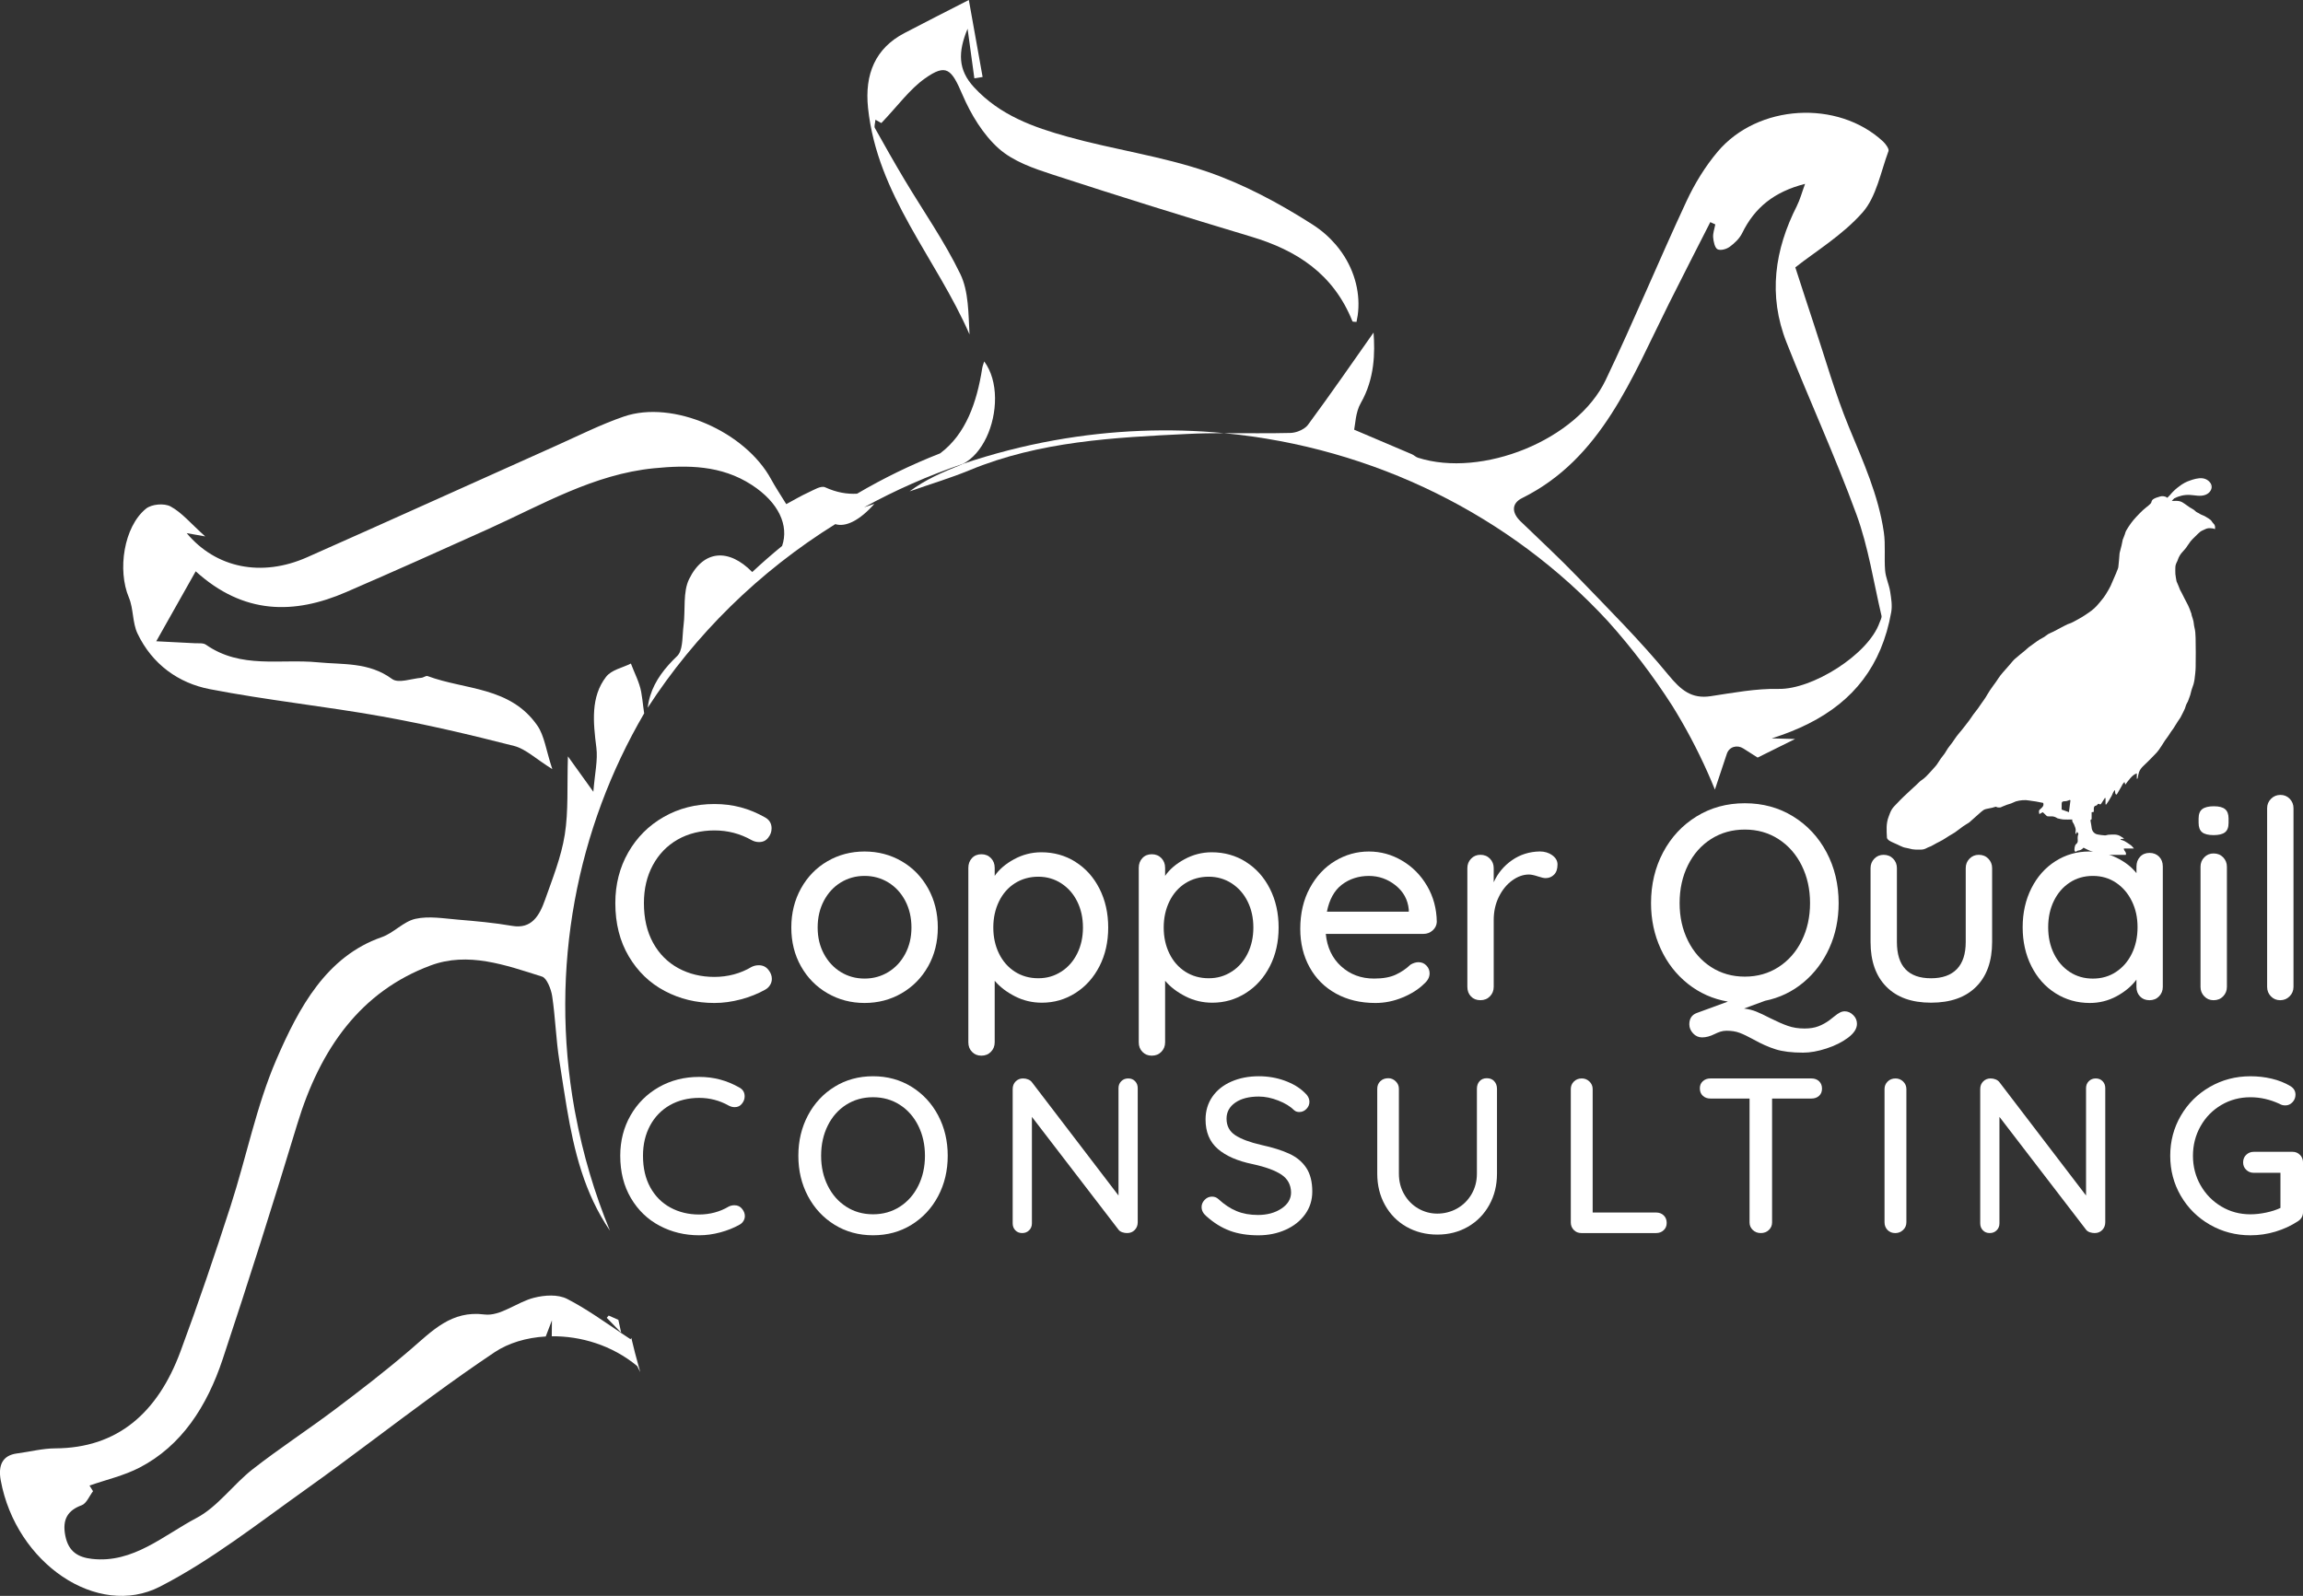
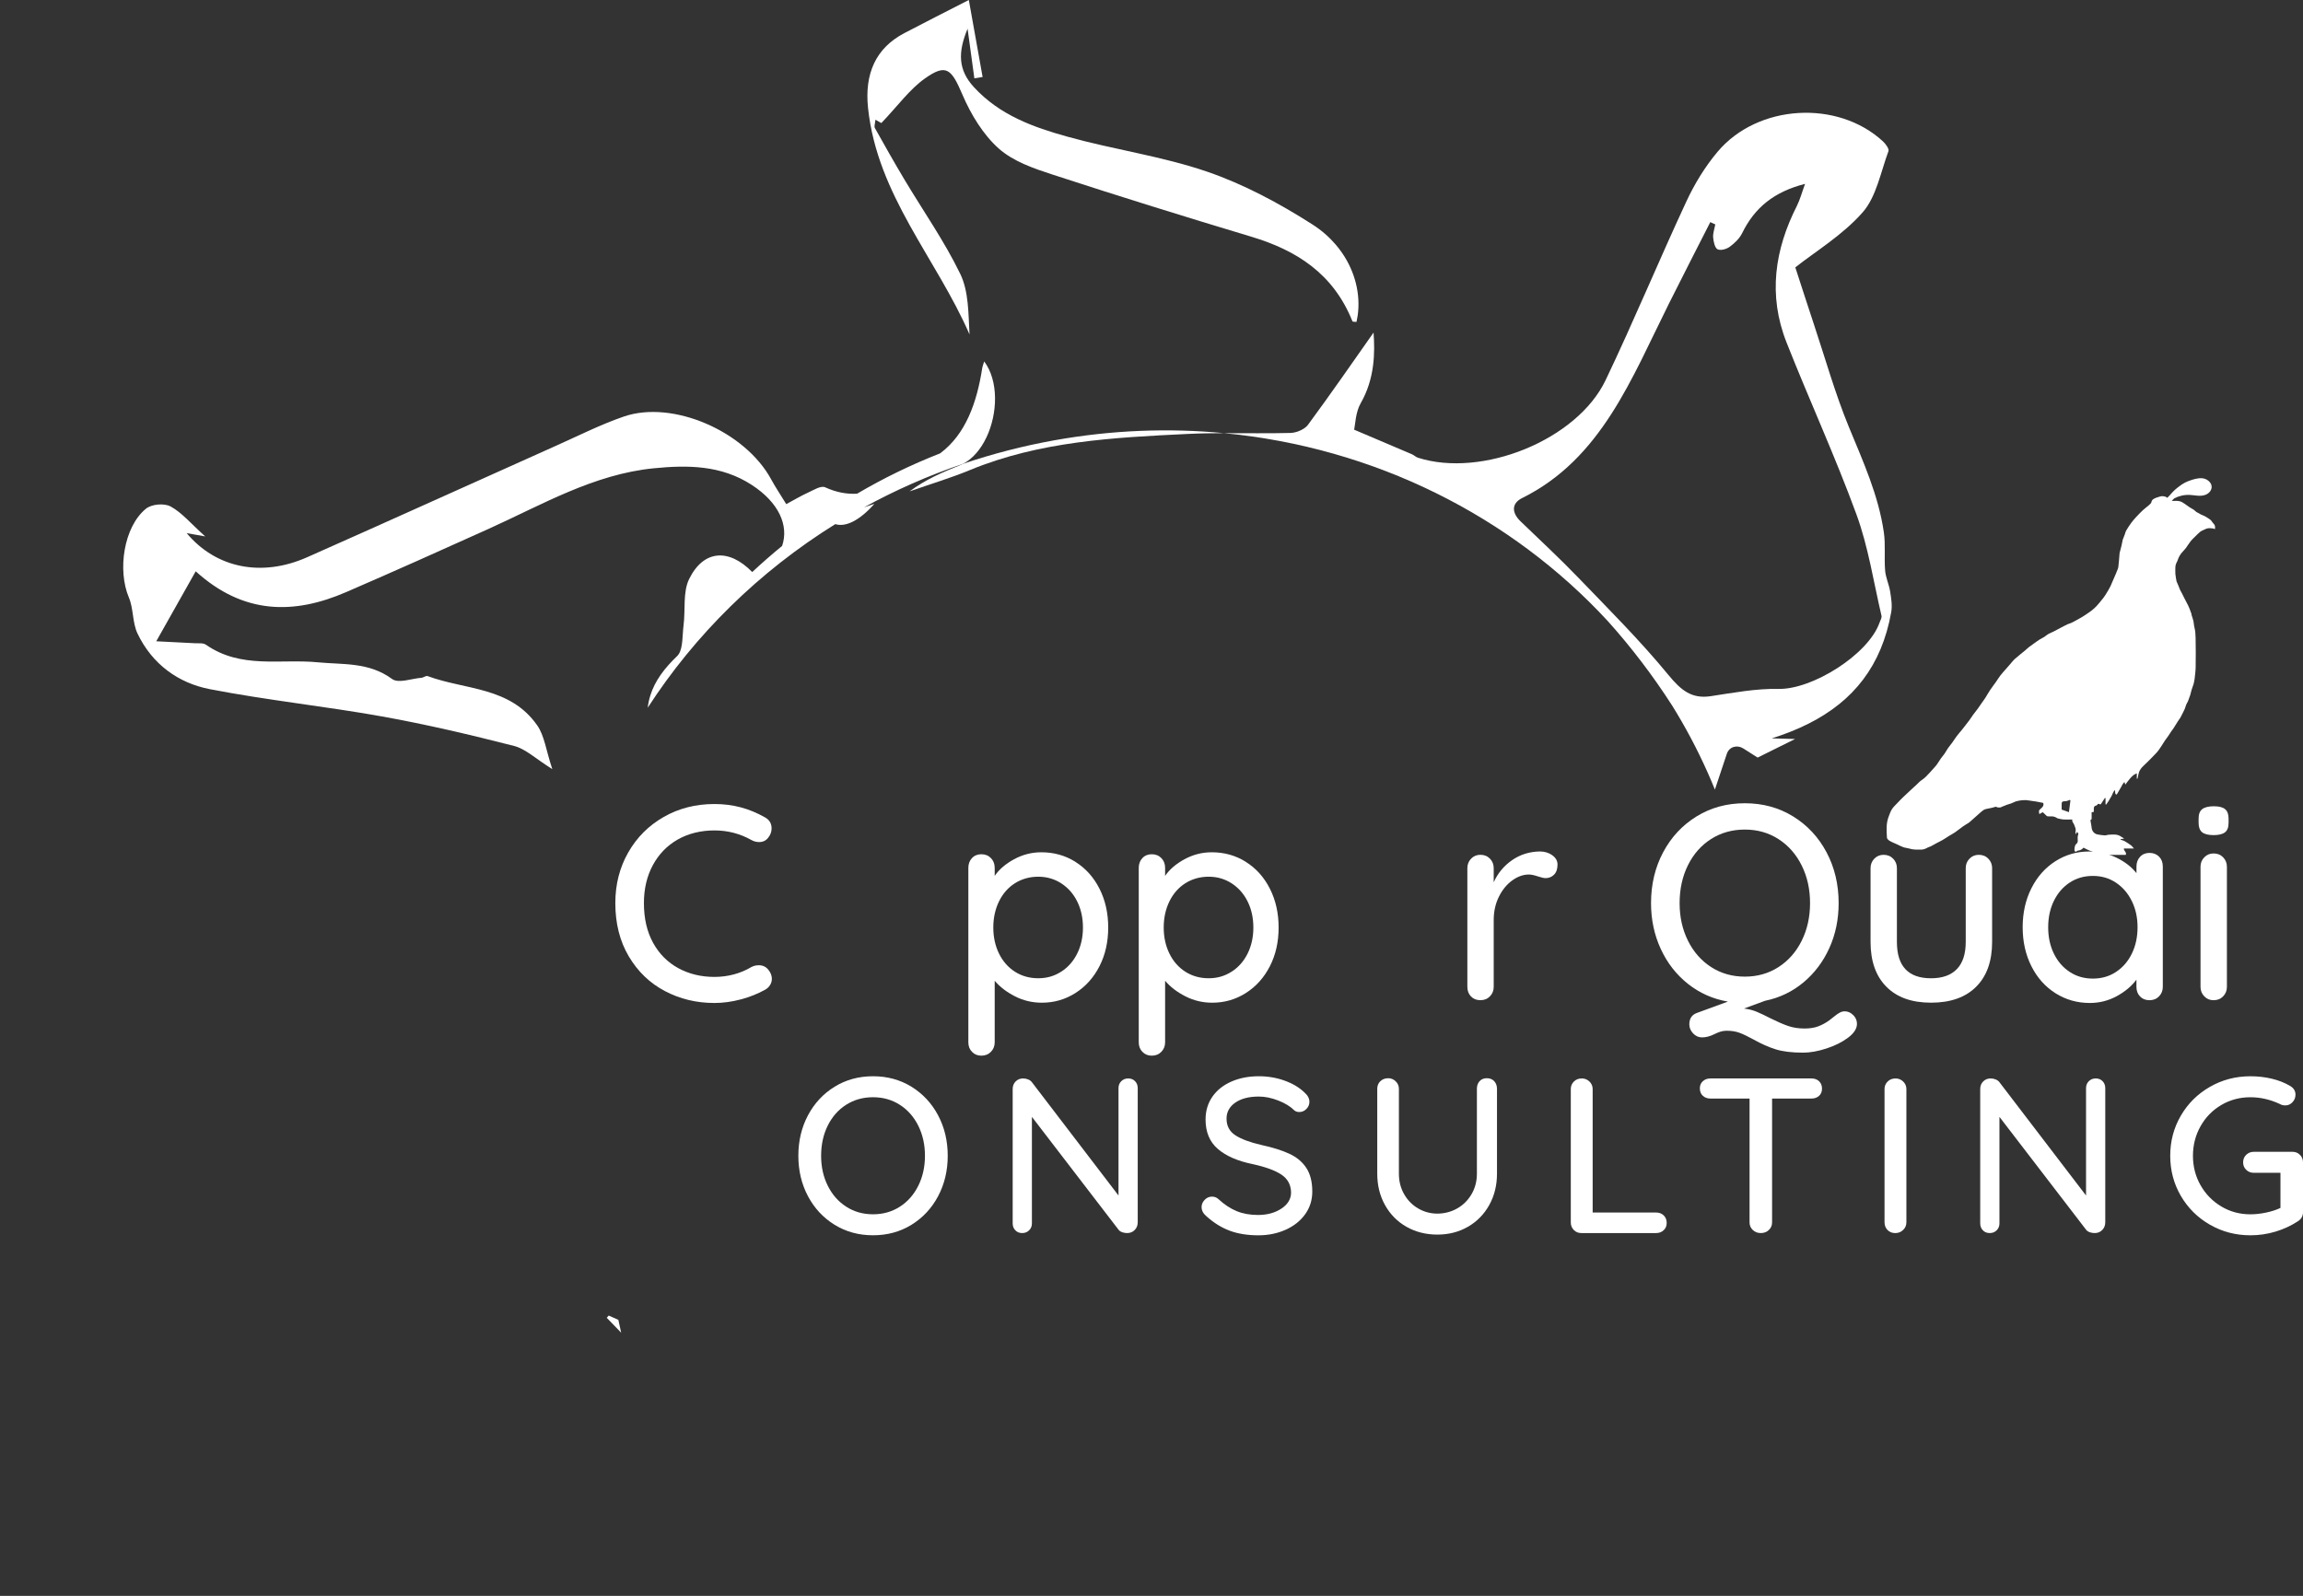
<svg xmlns="http://www.w3.org/2000/svg" id="Layer_2" data-name="Layer 2" viewBox="0 0 1257.52 871.63">
  <rect x="0" y="0" width="1257.52" height="871.63" fill="#333333" stroke="none" />
  <defs>
    <style>      .cls-1 {        fill: #fff;      }    </style>
  </defs>
  <g id="Layer_1-2" data-name="Layer 1">
    <g id="Layer_1-3" data-name="Layer 1">
      <g>
        <g>
          <path class="cls-1" d="M524.35,149.64c-8.7-17.98-20.28-34.45-30.53-51.63-5.53-9.26-10.84-18.67-16.11-28.1-.49-.88.13-2.42.3-4.51,1.43.8,2.69,1.5,3.27,1.82-.01,0-.02,0-.03-.02,9.03-9.45,15.42-18.42,23.79-24.35,11.7-8.29,14.46-5.22,20.52,8.93,4.62,10.79,11.31,21.78,19.77,29.32,7.98,7.11,19.17,10.91,29.47,14.27,36.05,11.78,72.25,23.03,108.53,33.93,24.58,7.39,44.7,20.12,55.14,46.17.02.05.06.08.11.12.36.22,1.45.14,2.12.22.26-1.17.48-2.34.65-3.53,1.6-11.43-1.32-23.73-8.58-34.24-.03-.04-.06-.08-.09-.12-1.01-1.46-2.11-2.89-3.29-4.27-3.53-4.13-7.79-7.89-12.79-11.08-18.12-11.58-37.51-21.98-57.53-28.83-24.78-8.48-50.96-12.04-76.21-19.09-18.53-5.17-36.86-11.63-51.04-27.02-8.79-9.53-8.78-19.16-3.49-31.94,1.43,10.47,2.56,18.78,3.7,27.09,1.5-.24,3.01-.49,4.51-.73-2.47-13.78-4.94-27.56-7.53-42.06-12.46,6.4-23.92,12.16-35.27,18.13-15.61,8.21-21.73,22.18-19.76,40.88,5.04,47.7,37.34,82.1,55.41,123.66-.64-11.35-.41-23.46-5.04-33.03Z" />
          <path class="cls-1" d="M481.39,67.28c.28.16.27.15,0,0h0Z" />
          <path class="cls-1" d="M1028.14,77.2c-24.68-22.8-68.3-20.37-90.25,5.66-6.76,8.02-12.52,17.4-17.02,27.07-15.08,32.38-28.77,65.52-44.16,97.72-15.65,32.74-67.6,53.55-102.51,42.33-1.15-.37-2.11-1.39-3.25-1.88-9.3-3.99-18.61-7.93-31.53-13.41.61-2.68.72-9.5,3.6-14.52,7.69-13.43,7.78-27.64,6.99-38.52-11.02,15.63-23.13,33.21-35.78,50.34-1.17,1.59-3.25,2.86-5.44,3.64-1.43.51-2.91.81-4.23.84-12.04.32-24.1.08-36.15.12,81.94,7.77,156.56,45.19,209.61,102.75,12.81,14.29,24.57,29.71,35.11,46.15,1.77,2.85,3.49,5.73,5.17,8.65,6.83,11.87,12.89,24.26,18.1,37.12.32-.96.64-1.92.96-2.88-.7-2.23-1.39-4.45-2.09-6.68.7,2.22,1.39,4.45,2.09,6.67.85-2.56,1.71-5.12,2.56-7.67,1-2.99,1.99-5.98,2.99-8.98,1.33-3.99,5.74-5.03,9.01-2.91,2.59,1.68,5.2,3.33,7.81,4.97,6.71-3.33,13.38-6.64,20.45-10.15-4.08-.11-7.19-.19-12.75-.34,14.45-4.54,26.85-10.64,36.93-18.78,9.77-7.89,17.33-17.72,22.46-29.92,0,0,0,0,0,0,2.58-6.14,4.55-12.87,5.86-20.28.63-3.58-.01-7.55-.6-11.26-.62-3.86-2.43-7.59-2.74-11.44-.57-6.94.3-14.04-.7-20.89-2.95-20.33-11.37-38.74-19.1-57.53-7.55-18.36-12.96-37.67-19.26-56.58-3.19-9.57-6.26-19.17-9.98-30.57,11.01-8.71,25.75-17.55,36.76-30.04,7.48-8.48,9.87-22.03,14.12-33.49.44-1.18-1.58-3.97-3.04-5.31ZM981.17,112.45c-12.11,23.84-15.87,48.73-5.65,74.61,12.42,31.46,26.58,62.22,38.19,93.97,6.46,17.68,9.31,36.77,13.65,55.26.26,1.09-.6,2.49-1.03,3.71-6.11,17.54-36.83,36.66-55.12,36.27-12.39-.26-24.84,2.13-37.16,3.98-10.37,1.56-16.2-3.28-23.03-11.6-15.39-18.74-32.58-35.87-49.37-53.31-10.14-10.54-20.88-20.45-31.38-30.6-4.95-4.79-4.92-9.83.86-12.7,43.32-21.48,59.8-65.46,80.17-106.22,7.44-14.88,15.05-29.67,22.58-44.5.91.42,1.82.83,2.73,1.25-.43,2.37-1.35,4.76-1.17,7.09.18,2.31.93,5.76,2.4,6.49,1.71.85,4.89-.07,6.66-1.37,2.66-1.95,5.34-4.51,6.8-7.48,6.83-13.96,17.48-22.57,34.33-26.88-1.79,4.88-2.77,8.67-4.48,12.04Z" />
-           <path class="cls-1" d="M330.92,369.69c-8.47,11.01-7.03,24.79-5.28,38.69.86,6.83-.85,13.94-1.65,24.08-6.01-8.37-9.32-12.98-13.89-19.34-.51,16.23.35,29.89-1.72,42.82-1.96,12.25-6.67,23.9-10.77,35.52-3.07,8.72-7.36,16.07-17.93,14.25-9.85-1.7-19.8-2.6-29.72-3.42-7.73-.64-15.79-2.07-23.13-.43-6.52,1.45-11.89,7.73-18.36,9.99-30.2,10.5-45.24,38.35-57.61,66.99-10.85,25.14-16.37,53.34-24.95,79.87-8.64,26.73-17.66,53.31-27.39,79.52-12.44,33.51-34.4,52.7-68.36,52.85-6.98.03-13.87,1.86-20.82,2.76-7.93,1.02-10.46,6.36-8.94,14.7,8.3,45.32,52.77,75.61,86.94,58.06,28.03-14.39,53.6-34.57,79.7-53.15,12.02-8.56,23.89-17.38,35.74-26.24,22.22-16.6,44.36-33.3,67.28-48.63,7.49-5.01,17.32-8,27.94-8.61,1.13-2.94,2.25-5.89,3.37-8.82.02,2.9-.02,5.81-.08,8.71,15.78-.17,32.92,4.86,46.64,16.26.56,1.11,1.11,2.23,1.68,3.33-.24-.84-.47-1.68-.71-2.52-1.52-5.39-2.91-10.79-4.18-16.19-.13.25-.27.5-.4.75-1.61-1.05-3.21-2.12-4.81-3.19-9.8-6.59-19.47-13.51-29.76-18.81-5.17-2.66-12.35-2.11-18.07-.69-9.32,2.31-18.43,10.28-27.2,9.15-18-2.31-28.41,8.91-40.39,19.22-.41.35-.83.69-1.24,1.04-12.98,11.11-26.49,21.49-40.07,31.71-14.8,11.13-30.27,21.19-44.87,32.61-10.59,8.28-19.12,20.53-30.56,26.55-18.1,9.53-34.64,24.87-57.05,22.38-7.36-.82-12.89-3.69-14.65-12.71-1.77-9.04,1.49-13.86,9-16.62,2.57-.95,4.13-5.01,6.15-7.65-.64-1.03-1.28-2.05-1.92-3.08,9.15-3.21,18.77-5.37,27.37-9.83,22.86-11.86,36.77-33.41,45.33-59.15,14.14-42.52,27.68-85.33,40.71-128.34,12.6-41.6,34.82-72.55,72.77-86.72,20.53-7.67,40.91-.27,60.99,6.08,2.48.79,4.88,6.79,5.46,10.65,1.76,11.73,2.06,23.67,3.93,35.37.13.78.25,1.57.37,2.35,1.22,7.73,2.36,15.47,3.66,23.16,3.99,23.56,9.51,46.62,23.58,67.21-8.34-20.19-14.72-41.55-18.89-63.91-.14-.76-.3-1.51-.44-2.27-13.92-77.74,1.43-153.79,38.02-216.36-.18-1.17-.33-2.34-.48-3.51-.34-2.76-.64-5.49-1.14-8.18-.98-5.34-3.69-10.36-5.63-15.52-4.61,2.34-10.56,3.37-13.57,7.28Z" />
          <path class="cls-1" d="M538.61,238.95c6.2-13.05,6.77-30.83-1.2-41.55-.41,1.38-.91,2.56-1.1,3.79-2.86,18.44-8.94,36.05-23.01,46.45-15.78,6.17-30.91,13.55-45.3,22.01-5.45.31-11.22-.65-17.44-3.5-2.28-1.05-6.21,1.47-9.16,2.81-4.02,1.83-7.84,4.12-12.07,6.39-3.26-5.33-5.94-9.29-8.21-13.48-14.18-26.23-53.66-43.56-80.44-34.38-12.48,4.28-24.39,10.29-36.49,15.71-45.51,20.37-90.93,40.96-136.51,61.17-24.84,11.02-49.79,5.94-65.74-13.18,2.56.45,4.54.8,10.12,1.79-8-7.18-12.83-13.09-18.91-16.36-3.53-1.9-10.38-1.29-13.47,1.24-12.1,9.86-15.64,33.53-9.3,48.51,2.57,6.08,1.88,13.72,4.69,19.61,8.12,17.03,22.55,27.14,39.46,30.42,31.2,6.05,62.83,9.32,94.11,14.92,24.18,4.33,48.19,10,72.06,16.1,6.34,1.62,11.87,7.05,20.88,12.67-3.43-10.37-4.31-18.24-8.18-23.82-14.82-21.32-39.35-19.37-59.9-27-.93-.34-2.25.84-3.43.93-5.43.43-12.49,3.22-16.01.63-12.69-9.33-26.86-7.75-40.5-9.09-20.53-2.01-41.92,3.77-61.11-9.61-1.53-1.07-4.02-.69-6.07-.81-7.32-.41-14.64-.75-21.06-1.07,7.99-14.18,14.58-25.87,21.54-38.21,26.18,23.73,53.71,23.68,82.17,11.35,26.05-11.29,51.99-22.88,77.87-34.58,29.26-13.24,57.33-29.78,90.06-33.04,18.51-1.84,36.83-1.75,53.49,9.06,14.85,9.64,20.41,22.23,16.61,33.35-5.59,4.57-11.03,9.33-16.31,14.26-12.76-13.03-26.58-12.21-34.47,3.85-3.47,7.06-1.95,16.84-3.04,25.33-.66,5.14-.28,11.93-2.55,15.54-.18.29-.38.55-.59.79-.1.11-.19.23-.3.33-6.83,6.54-12.14,13.39-14.69,21.55-.67,2.14-1.16,4.37-1.43,6.71,25.83-39.89,60.71-74.34,102.42-100.27,5.64,1.79,13.3-1.99,21.34-11.07-1.84.62-3.73,1.25-5.63,1.89,17.03-9.35,35.07-17.33,53.98-23.74,5.4-2.74,9.77-8.01,12.81-14.4Z" />
          <path class="cls-1" d="M525.81,253.35c-.52.26-1.04.5-1.58.72-9.53,3.83-18.98,7.89-27.58,14.31,11.02-3.86,22.23-7.21,33.02-11.66,38.14-15.72,78.54-17.76,118.9-19.71,6.6-.32,13.2-.41,19.82-.43-30.12-2.86-61.22-1.73-92.6,3.89-17.24,3.09-33.92,7.43-49.99,12.87Z" />
          <path class="cls-1" d="M331.31,719.77c2.62,2.71,5.25,5.42,7.87,8.13-.53-2.34-1.04-4.67-1.53-7.01-1.82-.81-3.56-1.58-5.28-2.35-.35.41-.71.82-1.06,1.23Z" />
        </g>
        <g>
          <path class="cls-1" d="M421.31,452.5c0,1.82-.61,3.49-1.82,5-1.21,1.62-2.88,2.42-5,2.42-1.42,0-2.78-.35-4.09-1.06-6.27-3.54-13.03-5.3-20.31-5.3s-14.27,1.67-20.08,5c-5.81,3.33-10.33,8.01-13.56,14.02-3.23,6.01-4.85,12.91-4.85,20.68,0,8.39,1.67,15.61,5,21.67,3.33,6.06,7.93,10.68,13.79,13.87,5.86,3.18,12.43,4.77,19.7,4.77s14.24-1.82,20.31-5.46c1.21-.61,2.52-.91,3.94-.91,2.22,0,3.99.86,5.3,2.58,1.21,1.52,1.82,3.13,1.82,4.85,0,1.21-.33,2.35-.99,3.41-.66,1.06-1.54,1.89-2.65,2.5-3.94,2.22-8.36,3.99-13.26,5.3-4.9,1.31-9.72,1.97-14.47,1.97-9.8,0-18.82-2.17-27.05-6.52-8.24-4.34-14.8-10.66-19.7-18.94-4.9-8.28-7.35-17.98-7.35-29.1,0-10.2,2.35-19.42,7.05-27.66,4.7-8.23,11.16-14.7,19.4-19.4,8.23-4.7,17.45-7.05,27.66-7.05s18.99,2.42,27.58,7.27c2.42,1.31,3.64,3.33,3.64,6.06Z" />
-           <path class="cls-1" d="M506.78,527.81c-3.54,6.27-8.36,11.16-14.47,14.7-6.11,3.54-12.86,5.3-20.23,5.3s-14.12-1.77-20.23-5.3c-6.11-3.54-10.94-8.43-14.47-14.7-3.54-6.26-5.3-13.34-5.3-21.21s1.77-15,5.3-21.37c3.54-6.36,8.36-11.31,14.47-14.85,6.11-3.54,12.85-5.3,20.23-5.3s14.12,1.77,20.23,5.3c6.11,3.54,10.93,8.49,14.47,14.85,3.54,6.37,5.3,13.49,5.3,21.37s-1.77,14.95-5.3,21.21ZM494.28,491.97c-2.27-4.29-5.36-7.63-9.24-10-3.89-2.37-8.21-3.56-12.96-3.56s-9.07,1.19-12.96,3.56c-3.89,2.37-6.97,5.71-9.24,10-2.27,4.3-3.41,9.17-3.41,14.62s1.14,10.15,3.41,14.4c2.27,4.24,5.35,7.55,9.24,9.93,3.89,2.38,8.21,3.56,12.96,3.56s9.07-1.19,12.96-3.56c3.89-2.37,6.97-5.68,9.24-9.93,2.27-4.24,3.41-9.04,3.41-14.4s-1.14-10.33-3.41-14.62Z" />
          <path class="cls-1" d="M587.24,470.76c5.56,3.49,9.93,8.36,13.11,14.62,3.18,6.27,4.77,13.34,4.77,21.22s-1.59,14.93-4.77,21.14c-3.18,6.21-7.55,11.09-13.11,14.62-5.56,3.54-11.67,5.3-18.34,5.3-5.25,0-10.15-1.16-14.7-3.49-4.55-2.32-8.24-5.15-11.06-8.49v33.64c0,2.02-.68,3.74-2.04,5.15-1.36,1.41-3.11,2.12-5.23,2.12s-3.71-.68-5.08-2.05c-1.36-1.36-2.04-3.11-2.04-5.23v-95.32c0-2.12.66-3.89,1.97-5.3,1.31-1.41,3.03-2.12,5.15-2.12s3.86.71,5.23,2.12c1.36,1.42,2.04,3.18,2.04,5.3v4.39c2.43-3.54,5.96-6.57,10.61-9.09,4.65-2.52,9.6-3.79,14.85-3.79,6.87,0,13.08,1.74,18.64,5.23ZM579.51,530.69c3.74-2.42,6.64-5.73,8.71-9.93,2.07-4.19,3.11-8.92,3.11-14.17s-1.04-9.98-3.11-14.17c-2.07-4.19-4.98-7.5-8.71-9.93-3.74-2.42-7.93-3.64-12.58-3.64s-8.99,1.19-12.73,3.56c-3.74,2.38-6.64,5.68-8.71,9.93-2.07,4.24-3.11,8.99-3.11,14.24s1.03,10,3.11,14.24c2.07,4.24,4.98,7.55,8.71,9.93,3.74,2.38,7.98,3.56,12.73,3.56s8.84-1.21,12.58-3.64Z" />
          <path class="cls-1" d="M680.29,470.76c5.56,3.49,9.93,8.36,13.11,14.62,3.18,6.27,4.77,13.34,4.77,21.22s-1.59,14.93-4.77,21.14c-3.18,6.21-7.55,11.09-13.11,14.62-5.56,3.54-11.67,5.3-18.34,5.3-5.25,0-10.15-1.16-14.7-3.49-4.55-2.32-8.24-5.15-11.06-8.49v33.64c0,2.02-.68,3.74-2.04,5.15-1.36,1.41-3.11,2.12-5.23,2.12s-3.71-.68-5.08-2.05c-1.36-1.36-2.04-3.11-2.04-5.23v-95.32c0-2.12.66-3.89,1.97-5.3,1.31-1.41,3.03-2.12,5.15-2.12s3.86.71,5.23,2.12c1.36,1.42,2.04,3.18,2.04,5.3v4.39c2.43-3.54,5.96-6.57,10.61-9.09,4.65-2.52,9.6-3.79,14.85-3.79,6.87,0,13.08,1.74,18.64,5.23ZM672.56,530.69c3.74-2.42,6.64-5.73,8.71-9.93,2.07-4.19,3.11-8.92,3.11-14.17s-1.04-9.98-3.11-14.17c-2.07-4.19-4.98-7.5-8.71-9.93-3.74-2.42-7.93-3.64-12.58-3.64s-8.99,1.19-12.73,3.56c-3.74,2.38-6.64,5.68-8.71,9.93-2.07,4.24-3.11,8.99-3.11,14.24s1.03,10,3.11,14.24c2.07,4.24,4.98,7.55,8.71,9.93,3.74,2.38,7.98,3.56,12.73,3.56s8.84-1.21,12.58-3.64Z" />
-           <path class="cls-1" d="M782.27,508.19c-1.42,1.26-3.08,1.89-5,1.89h-53.34c.71,7.38,3.51,13.29,8.41,17.73,4.9,4.45,10.88,6.67,17.96,6.67,4.85,0,8.79-.71,11.82-2.12,3.03-1.41,5.71-3.23,8.03-5.46,1.52-.91,2.98-1.36,4.4-1.36,1.72,0,3.16.61,4.32,1.82,1.16,1.21,1.74,2.63,1.74,4.24,0,2.12-1.01,4.04-3.03,5.76-2.93,2.93-6.82,5.41-11.67,7.43-4.85,2.02-9.8,3.03-14.85,3.03-8.18,0-15.38-1.72-21.59-5.15-6.21-3.43-11.01-8.23-14.4-14.4-3.39-6.16-5.08-13.13-5.08-20.91,0-8.49,1.74-15.94,5.23-22.35,3.49-6.41,8.08-11.34,13.79-14.77,5.71-3.43,11.84-5.15,18.41-5.15s12.53,1.67,18.18,5c5.66,3.33,10.2,7.93,13.64,13.79,3.43,5.86,5.2,12.43,5.3,19.7-.1,1.82-.86,3.36-2.27,4.62ZM732.72,483.18c-4.14,3.18-6.87,8.11-8.18,14.78h44.7v-1.21c-.51-5.35-2.91-9.75-7.2-13.18-4.3-3.43-9.17-5.15-14.62-5.15s-10.56,1.59-14.7,4.77Z" />
          <path class="cls-1" d="M847.58,467.12c1.92,1.36,2.88,3.06,2.88,5.08,0,2.42-.63,4.27-1.89,5.53-1.26,1.26-2.8,1.89-4.62,1.89-.91,0-2.27-.3-4.09-.91-2.12-.71-3.79-1.06-5-1.06-3.13,0-6.19,1.09-9.17,3.26-2.98,2.17-5.41,5.15-7.27,8.94-1.87,3.79-2.8,8.01-2.8,12.65v36.52c0,2.02-.68,3.74-2.04,5.15-1.36,1.42-3.11,2.12-5.23,2.12s-3.84-.68-5.15-2.05c-1.31-1.36-1.97-3.11-1.97-5.23v-64.86c0-2.02.68-3.74,2.04-5.15,1.36-1.41,3.06-2.12,5.08-2.12,2.12,0,3.86.71,5.23,2.12,1.36,1.42,2.04,3.13,2.04,5.15v7.73c2.22-4.95,5.56-8.96,10-12.05,4.44-3.08,9.49-4.67,15.15-4.77,2.63,0,4.9.68,6.82,2.04Z" />
          <path class="cls-1" d="M1011.93,554.41c1.36,1.36,2.04,2.96,2.04,4.77,0,2.63-1.62,5.15-4.85,7.58-3.23,2.43-7.17,4.4-11.82,5.91-4.65,1.52-8.89,2.27-12.73,2.27-6.16,0-11.16-.61-15-1.82-3.84-1.21-7.83-2.98-11.97-5.3-3.13-1.72-5.71-2.96-7.73-3.71-2.02-.76-4.39-1.14-7.12-1.14-1.21,0-2.35.18-3.41.53-1.06.35-2.1.78-3.11,1.29-2.42,1.21-4.7,1.82-6.82,1.82-1.92,0-3.56-.73-4.93-2.2-1.36-1.47-2.05-3.11-2.05-4.93,0-3.13,1.36-5.2,4.09-6.21l16.97-6.21c-8.18-1.41-15.46-4.65-21.82-9.7-6.36-5.05-11.32-11.42-14.85-19.09-3.54-7.68-5.3-16.01-5.3-25,0-10.2,2.2-19.45,6.59-27.73,4.4-8.28,10.48-14.82,18.26-19.62,7.78-4.8,16.57-7.2,26.37-7.2s18.59,2.4,26.37,7.2c7.78,4.8,13.87,11.34,18.26,19.62,4.39,8.28,6.59,17.53,6.59,27.73,0,8.89-1.69,17.07-5.08,24.55-3.39,7.48-8.11,13.74-14.17,18.79-6.06,5.05-13.03,8.39-20.91,10l-11.52,4.24c2.52.3,4.82.88,6.89,1.74,2.07.86,4.57,2.05,7.5,3.56,3.64,1.82,6.82,3.21,9.55,4.17,2.73.96,5.76,1.44,9.09,1.44,2.93,0,5.46-.4,7.58-1.21,2.12-.81,4.14-1.92,6.06-3.33.81-.61,1.74-1.34,2.8-2.2,1.06-.86,2.02-1.52,2.88-1.97.86-.46,1.74-.68,2.65-.68,1.72,0,3.26.68,4.62,2.05ZM921.68,513.79c3.03,6.11,7.25,10.91,12.65,14.4,5.4,3.49,11.54,5.23,18.41,5.23s13.01-1.74,18.41-5.23c5.4-3.49,9.62-8.28,12.65-14.4,3.03-6.11,4.55-12.96,4.55-20.53s-1.52-14.42-4.55-20.53c-3.03-6.11-7.25-10.91-12.65-14.4-5.41-3.49-11.54-5.23-18.41-5.23s-13.01,1.72-18.41,5.15c-5.41,3.44-9.62,8.21-12.65,14.32-3.03,6.11-4.55,13.01-4.55,20.68s1.52,14.42,4.55,20.53Z" />
          <path class="cls-1" d="M1085.72,469.01c1.36,1.42,2.05,3.13,2.05,5.15v40.31c0,10.51-2.91,18.67-8.71,24.47-5.81,5.81-14.02,8.71-24.63,8.71s-18.64-2.9-24.4-8.71c-5.76-5.81-8.64-13.97-8.64-24.47v-40.31c0-2.02.68-3.74,2.04-5.15,1.36-1.41,3.06-2.12,5.08-2.12,2.12,0,3.86.71,5.23,2.12,1.36,1.42,2.04,3.13,2.04,5.15v40.31c0,13.24,6.21,19.85,18.64,19.85,6.16,0,10.86-1.67,14.09-5,3.23-3.33,4.85-8.28,4.85-14.85v-40.31c0-2.02.68-3.74,2.05-5.15,1.36-1.41,3.05-2.12,5.08-2.12,2.12,0,3.86.71,5.23,2.12Z" />
          <path class="cls-1" d="M1178.92,467.88c1.36,1.36,2.05,3.16,2.05,5.38v65.77c0,2.02-.68,3.74-2.05,5.15-1.36,1.42-3.11,2.12-5.23,2.12s-3.84-.68-5.15-2.05c-1.31-1.36-1.97-3.11-1.97-5.23v-3.94c-2.63,3.54-6.21,6.54-10.76,9.02-4.55,2.47-9.45,3.71-14.7,3.71-6.87,0-13.11-1.77-18.71-5.3-5.61-3.54-10-8.46-13.18-14.78-3.18-6.31-4.77-13.41-4.77-21.29s1.59-14.98,4.77-21.29c3.18-6.31,7.55-11.24,13.11-14.77,5.56-3.54,11.67-5.3,18.34-5.3,5.35,0,10.33,1.11,14.93,3.33,4.6,2.22,8.26,5.05,10.99,8.49v-3.64c0-2.12.66-3.89,1.97-5.3,1.31-1.41,3.03-2.12,5.15-2.12s3.86.68,5.23,2.05ZM1155.43,530.84c3.69-2.42,6.57-5.76,8.64-10,2.07-4.24,3.11-9.04,3.11-14.4s-1.04-10-3.11-14.24c-2.07-4.24-4.95-7.6-8.64-10.08-3.69-2.48-7.91-3.71-12.65-3.71s-8.97,1.21-12.65,3.64c-3.69,2.42-6.57,5.76-8.64,10-2.07,4.24-3.11,9.04-3.11,14.4s1.03,10.15,3.11,14.4c2.07,4.24,4.95,7.58,8.64,10,3.69,2.43,7.9,3.64,12.65,3.64s8.96-1.21,12.65-3.64Z" />
          <path class="cls-1" d="M1202.41,454.54c-1.26-1.06-1.89-2.75-1.89-5.08v-2.42c0-2.43.68-4.14,2.04-5.15,1.36-1.01,3.46-1.52,6.29-1.52s4.87.53,6.14,1.59c1.26,1.06,1.89,2.75,1.89,5.08v2.42c0,2.42-.66,4.14-1.97,5.15-1.31,1.01-3.39,1.52-6.21,1.52s-5.03-.53-6.29-1.59ZM1213.92,544.18c-1.36,1.42-3.11,2.12-5.23,2.12s-3.71-.71-5.08-2.12c-1.36-1.41-2.05-3.13-2.05-5.15v-65.62c0-2.02.68-3.74,2.05-5.15,1.36-1.41,3.06-2.12,5.08-2.12,2.12,0,3.86.71,5.23,2.12,1.36,1.42,2.05,3.13,2.05,5.15v65.62c0,2.02-.68,3.74-2.05,5.15Z" />
-           <path class="cls-1" d="M1250.21,544.18c-1.42,1.42-3.13,2.12-5.15,2.12s-3.71-.71-5.08-2.12c-1.36-1.41-2.05-3.13-2.05-5.15v-97.59c0-2.02.71-3.74,2.12-5.15s3.13-2.12,5.15-2.12,3.71.71,5.08,2.12c1.36,1.42,2.05,3.13,2.05,5.15v97.59c0,2.02-.71,3.74-2.12,5.15Z" />
        </g>
        <g>
-           <path class="cls-1" d="M406.61,598.8c0,1.45-.48,2.77-1.45,3.98-.96,1.29-2.29,1.93-3.98,1.93-1.13,0-2.21-.28-3.26-.84-4.99-2.81-10.38-4.22-16.17-4.22s-11.36,1.33-15.99,3.98c-4.63,2.65-8.23,6.38-10.8,11.16-2.57,4.79-3.86,10.27-3.86,16.47,0,6.68,1.33,12.43,3.98,17.25,2.65,4.83,6.31,8.51,10.98,11.04,4.66,2.53,9.89,3.8,15.68,3.8s11.34-1.45,16.17-4.34c.97-.48,2.01-.72,3.14-.72,1.77,0,3.18.68,4.22,2.05.96,1.21,1.45,2.49,1.45,3.86,0,.96-.26,1.87-.78,2.71-.52.84-1.23,1.51-2.11,1.99-3.14,1.77-6.66,3.18-10.56,4.22-3.9,1.05-7.74,1.57-11.52,1.57-7.8,0-14.98-1.73-21.54-5.19-6.56-3.46-11.78-8.48-15.68-15.08-3.9-6.59-5.85-14.31-5.85-23.16,0-8.12,1.87-15.46,5.61-22.02,3.74-6.55,8.89-11.7,15.44-15.44,6.55-3.74,13.89-5.61,22.02-5.61s15.12,1.93,21.96,5.79c1.93,1.05,2.9,2.65,2.9,4.83Z" />
          <path class="cls-1" d="M512.24,653.34c-3.5,6.6-8.35,11.8-14.54,15.62-6.19,3.82-13.19,5.73-20.99,5.73s-14.8-1.91-20.99-5.73c-6.19-3.82-11.04-9.03-14.54-15.62-3.5-6.59-5.25-13.95-5.25-22.08s1.75-15.48,5.25-22.08c3.5-6.59,8.34-11.8,14.54-15.62,6.19-3.82,13.19-5.73,20.99-5.73s14.8,1.91,20.99,5.73c6.19,3.82,11.04,9.03,14.54,15.62,3.5,6.6,5.25,13.96,5.25,22.08s-1.75,15.48-5.25,22.08ZM501.44,614.91c-2.41-4.87-5.77-8.69-10.07-11.46-4.3-2.77-9.19-4.16-14.66-4.16s-10.36,1.37-14.66,4.1c-4.3,2.73-7.66,6.54-10.07,11.4-2.41,4.87-3.62,10.36-3.62,16.47s1.21,11.48,3.62,16.35c2.41,4.87,5.77,8.69,10.07,11.46,4.3,2.77,9.19,4.16,14.66,4.16s10.35-1.39,14.66-4.16c4.3-2.77,7.66-6.59,10.07-11.46,2.41-4.87,3.62-10.31,3.62-16.35s-1.21-11.48-3.62-16.35Z" />
          <path class="cls-1" d="M619.79,590.54c.97,1.01,1.45,2.27,1.45,3.8v73.23c0,1.69-.54,3.1-1.63,4.22-1.09,1.13-2.47,1.69-4.16,1.69-.89,0-1.75-.14-2.59-.42-.84-.28-1.51-.7-1.99-1.27l-47.41-61.77v58.15c0,1.53-.5,2.8-1.51,3.8-1.01,1.01-2.27,1.51-3.8,1.51s-2.77-.5-3.74-1.51c-.97-1-1.45-2.27-1.45-3.8v-73.35c0-1.69.54-3.08,1.63-4.16,1.09-1.09,2.43-1.63,4.04-1.63.97,0,1.89.18,2.77.54.88.36,1.57.86,2.05,1.51l47.29,61.89v-58.63c0-1.53.5-2.79,1.51-3.8,1-1,2.27-1.51,3.8-1.51s2.77.5,3.74,1.51Z" />
          <path class="cls-1" d="M671.55,672.22c-4.51-1.65-8.81-4.32-12.91-8.02-1.69-1.45-2.53-3.1-2.53-4.95,0-1.45.56-2.75,1.69-3.92,1.13-1.17,2.45-1.75,3.98-1.75,1.37,0,2.53.44,3.5,1.33,3.22,2.98,6.53,5.17,9.95,6.58,3.42,1.41,7.3,2.11,11.64,2.11,5.07,0,9.35-1.17,12.85-3.5,3.5-2.33,5.25-5.27,5.25-8.81-.08-4.18-1.83-7.42-5.25-9.71-3.42-2.29-8.63-4.2-15.62-5.73-8.29-1.69-14.66-4.46-19.12-8.32s-6.7-9.21-6.7-16.05c0-4.74,1.25-8.91,3.74-12.49,2.49-3.58,5.95-6.33,10.38-8.26,4.42-1.93,9.41-2.9,14.96-2.9,4.99,0,9.69.81,14.12,2.41,4.42,1.61,8,3.74,10.74,6.39,1.85,1.61,2.77,3.34,2.77,5.19,0,1.45-.54,2.74-1.63,3.86-1.09,1.13-2.39,1.69-3.92,1.69-1.13,0-2.05-.32-2.77-.97-2.09-2.09-4.99-3.86-8.69-5.31-3.7-1.45-7.24-2.17-10.62-2.17-5.39,0-9.67,1.11-12.85,3.32-3.18,2.21-4.77,5.13-4.77,8.75,0,3.94,1.59,6.96,4.77,9.05,3.18,2.09,7.9,3.86,14.18,5.31,6.27,1.37,11.4,2.98,15.38,4.83,3.98,1.85,7.06,4.42,9.23,7.72,2.17,3.3,3.26,7.6,3.26,12.91,0,4.67-1.31,8.81-3.92,12.43-2.61,3.62-6.17,6.44-10.68,8.45-4.51,2.01-9.45,3.02-14.84,3.02-5.87,0-11.06-.83-15.56-2.47Z" />
          <path class="cls-1" d="M815.9,590.54c1,1.09,1.51,2.47,1.51,4.16v46.33c0,6.36-1.41,12.06-4.22,17.13-2.82,5.07-6.7,9.03-11.64,11.88-4.95,2.86-10.52,4.28-16.71,4.28s-11.9-1.43-16.89-4.28c-4.99-2.85-8.89-6.82-11.7-11.88-2.82-5.07-4.22-10.78-4.22-17.13v-46.33c0-1.69.56-3.08,1.69-4.16,1.12-1.09,2.57-1.63,4.34-1.63,1.53,0,2.87.56,4.04,1.69,1.17,1.13,1.75,2.49,1.75,4.1v46.33c0,4.18.96,7.94,2.89,11.28,1.93,3.34,4.5,5.93,7.72,7.78,3.22,1.85,6.68,2.77,10.38,2.77s7.44-.92,10.74-2.77c3.3-1.85,5.93-4.44,7.9-7.78,1.97-3.34,2.96-7.1,2.96-11.28v-46.33c0-1.69.48-3.08,1.45-4.16.97-1.09,2.29-1.63,3.98-1.63s3.03.54,4.04,1.63Z" />
          <path class="cls-1" d="M908.44,663.83c1.09,1.05,1.63,2.41,1.63,4.1s-.54,2.94-1.63,3.98c-1.09,1.05-2.47,1.57-4.16,1.57h-40.78c-1.69,0-3.08-.56-4.16-1.69-1.08-1.13-1.63-2.49-1.63-4.1v-72.87c0-1.61.56-2.97,1.69-4.1,1.12-1.13,2.57-1.69,4.34-1.69,1.61,0,2.99.56,4.16,1.69,1.16,1.13,1.75,2.49,1.75,4.1v67.44h34.63c1.69,0,3.08.52,4.16,1.57Z" />
          <path class="cls-1" d="M993.25,590.54c1.08,1.01,1.63,2.35,1.63,4.04s-.54,3.02-1.63,3.98c-1.09.97-2.47,1.45-4.16,1.45h-21.47v67.68c0,1.61-.58,2.98-1.75,4.1-1.17,1.13-2.64,1.69-4.4,1.69s-3.24-.56-4.4-1.69c-1.17-1.13-1.75-2.49-1.75-4.1v-67.68h-21.35c-1.69,0-3.08-.5-4.16-1.51-1.09-1-1.63-2.35-1.63-4.04s.54-2.91,1.63-3.92c1.09-1,2.47-1.51,4.16-1.51h55.14c1.69,0,3.08.5,4.16,1.51Z" />
          <path class="cls-1" d="M1039.15,671.8c-1.21,1.13-2.61,1.69-4.22,1.69-1.77,0-3.2-.56-4.28-1.69-1.08-1.13-1.63-2.53-1.63-4.22v-72.75c0-1.61.56-2.97,1.69-4.1,1.12-1.13,2.57-1.69,4.34-1.69,1.61,0,2.99.56,4.16,1.69,1.16,1.13,1.75,2.49,1.75,4.1v72.75c0,1.69-.6,3.1-1.81,4.22Z" />
          <path class="cls-1" d="M1148.1,590.54c.97,1.01,1.45,2.27,1.45,3.8v73.23c0,1.69-.54,3.1-1.63,4.22-1.09,1.13-2.47,1.69-4.16,1.69-.89,0-1.75-.14-2.59-.42-.84-.28-1.51-.7-1.99-1.27l-47.41-61.77v58.15c0,1.53-.5,2.8-1.51,3.8-1.01,1.01-2.27,1.51-3.8,1.51s-2.77-.5-3.74-1.51c-.97-1-1.45-2.27-1.45-3.8v-73.35c0-1.69.54-3.08,1.63-4.16,1.09-1.09,2.43-1.63,4.04-1.63.97,0,1.89.18,2.77.54.88.36,1.57.86,2.05,1.51l47.29,61.89v-58.63c0-1.53.5-2.79,1.51-3.8s2.27-1.51,3.8-1.51,2.77.5,3.74,1.51Z" />
          <path class="cls-1" d="M1255.9,630.78c1.09,1.13,1.63,2.49,1.63,4.1v27.15c0,2.17-.96,3.86-2.89,5.07-3.7,2.41-7.76,4.28-12.19,5.61-4.42,1.33-8.97,1.99-13.63,1.99-8.04,0-15.42-1.93-22.14-5.79-6.72-3.86-12-9.11-15.87-15.74-3.86-6.64-5.79-13.93-5.79-21.9s1.93-15.26,5.79-21.9c3.86-6.64,9.15-11.88,15.87-15.74,6.71-3.86,14.09-5.79,22.14-5.79,4.02,0,7.9.44,11.64,1.33,3.74.89,7.1,2.21,10.07,3.98.96.56,1.69,1.25,2.17,2.05.48.8.72,1.69.72,2.65,0,1.61-.54,3-1.63,4.16-1.09,1.17-2.39,1.75-3.92,1.75-1.21,0-2.25-.28-3.14-.84-5.23-2.41-10.54-3.62-15.93-3.62-5.79,0-11.08,1.41-15.87,4.22-4.79,2.82-8.57,6.68-11.34,11.58-2.77,4.91-4.16,10.3-4.16,16.17s1.39,11.24,4.16,16.11c2.78,4.87,6.55,8.73,11.34,11.58,4.78,2.86,10.07,4.28,15.87,4.28,2.73,0,5.61-.32,8.63-.96,3.02-.64,5.61-1.49,7.78-2.53v-19.18h-14.6c-1.61,0-2.98-.54-4.1-1.63-1.13-1.09-1.69-2.43-1.69-4.04,0-1.69.56-3.08,1.69-4.16,1.13-1.09,2.49-1.63,4.1-1.63h21.23c1.61,0,2.96.56,4.04,1.69Z" />
        </g>
        <path class="cls-1" d="M1207,283.94c-.7-.61-1.55-1.06-2.35-1.56-.32-.21-.66-.41-1-.58-.88-.41-1.86-.68-2.64-1.24-.73-.51-1.61-.68-2.28-1.41-.81-.88-2.04-1.36-3.07-2.05-.92-.61-1.8-1.28-2.71-1.9-.46-.32-.92-.64-1.41-.91-1.26-.69-2.64-.76-4.04-.71-.55.01-1.1.1-1.63-.04.43-.46.87-.91,1.33-1.33,2.6-1.37,5.56-2.05,8.58-1.89,2.78.15,5.59.96,8.31,0,1.79-.63,3.28-2.05,3.53-3.99.26-2.05-1.45-3.85-3.18-4.61-2.26-1.01-4.97-.42-7.23.26-.43.13-.85.28-1.26.43-2.17.68-4.19,1.8-5.98,3.2-1.61,1.16-3.1,2.51-4.42,4-.2.23-.39.46-.58.69-.49.48-.97.97-1.44,1.48-.04.04-.07.09-.11.13-.1-.08-.2-.16-.3-.24-.79-.64-2.74-.88-3.68-.48-.7.3-1.49.38-2.17.69-1.08.49-2.25.85-2.52,2.36-.11.62-.83,1.19-1.36,1.67-1.04.93-2.21,1.73-3.23,2.68-1.3,1.21-2.53,2.5-3.74,3.79-.95,1.03-1.87,2.1-2.7,3.22-.98,1.33-1.88,2.72-2.71,4.13-.39.65-.54,1.44-.8,2.15-.31.83-.63,1.65-.95,2.48-.04.09-.12.16-.14.26-.23,1.09-.43,2.19-.68,3.28-.32,1.35-.69,2.68-1.03,4.02-.03.13-.06.26-.06.39-.21,2.46-.36,4.93-.67,7.38-.12.92-.63,1.8-.96,2.7-.05.15-.09.31-.15.45-.36.83-.72,1.67-1.08,2.5-.43.98-.85,1.96-1.28,2.95-.24.56-.46,1.13-.72,1.68-.34.68-.69,1.34-1.06,2-.39.68-.79,1.36-1.21,2.03-.56.88-1.09,1.78-1.73,2.59-1.19,1.51-2.41,3.01-3.71,4.44-.82.91-1.78,1.71-2.74,2.47-1.04.81-2.15,1.53-3.25,2.28-.64.43-1.3.84-1.95,1.24-.61.38-1.24.73-1.87,1.08-.96.54-1.93,1.06-2.9,1.58-.42.22-.85.43-1.28.61-.66.26-1.33.44-1.98.73-.68.29-1.32.68-1.98,1.01-.44.24-.89.46-1.33.7-1.41.75-2.82,1.52-4.25,2.25-.96.48-1.98.84-2.9,1.37-.75.43-1.38,1.06-2.11,1.53-.8.51-1.68.88-2.48,1.38-.94.58-1.83,1.24-2.72,1.88-1.05.74-2.11,1.46-3.12,2.25-.78.61-1.47,1.32-2.23,1.95-1.83,1.52-3.72,2.97-5.49,4.55-.95.84-1.73,1.88-2.57,2.85-.85.96-1.68,1.91-2.52,2.88-.94,1.08-1.93,2.13-2.8,3.27-.84,1.09-1.56,2.29-2.35,3.42-1.11,1.56-2.28,3.08-3.34,4.67-.91,1.35-1.68,2.79-2.56,4.17-.56.89-1.21,1.73-1.81,2.59-.76,1.11-1.5,2.23-2.29,3.3-.81,1.1-1.69,2.15-2.5,3.26-.75,1.03-1.42,2.11-2.17,3.14-.8,1.1-1.64,2.15-2.48,3.22-.52.68-1.04,1.36-1.58,2.01-.92,1.13-1.9,2.21-2.77,3.37-.88,1.17-1.65,2.43-2.51,3.61-.71.98-1.52,1.9-2.22,2.9-.68.97-1.22,2.04-1.89,3.02-.66.95-1.43,1.81-2.1,2.75-.71,1.01-1.34,2.07-2.04,3.09-.34.51-.75.97-1.15,1.43-.94,1.07-1.88,2.15-2.86,3.19-1.36,1.47-2.7,2.96-4.42,4.07-.97.62-1.75,1.54-2.61,2.33-1.03.95-2.05,1.89-3.08,2.84-1.33,1.23-2.67,2.45-3.98,3.72-1.29,1.25-2.57,2.5-3.78,3.83-.96,1.04-2.02,1.96-2.8,3.22-.79,1.26-1.2,2.6-1.73,3.94-1.49,3.77-1.17,7.66-.96,11.54.03.61.81,1.35,1.43,1.72,1.28.76,2.7,1.29,4.05,1.92,1.17.54,2.3,1.16,3.51,1.59,1,.35,2.13.39,3.14.71,2.21.73,4.47.6,6.73.58,1.24-.01,2.3-.51,3.35-1.09.54-.3,1.18-.43,1.75-.7.61-.28,1.18-.64,1.77-.96.43-.24.85-.5,1.3-.73,1.14-.6,2.3-1.14,3.41-1.79,1.21-.7,2.37-1.51,3.56-2.25,1.03-.64,2.14-1.19,3.14-1.88,1.53-1.06,2.97-2.26,4.49-3.33,1-.71,2.11-1.3,3.14-1.98.47-.31.86-.74,1.29-1.12,1.46-1.29,2.91-2.6,4.37-3.88.71-.63,1.42-1.27,2.2-1.82.43-.31.98-.5,1.5-.63,1.11-.27,2.25-.44,3.37-.7.66-.14,1.28-.43,1.93-.54.26-.04.56.29.86.33.52.08,1.06.12,1.57.06.37-.04.71-.28,1.06-.43.88-.36,1.75-.73,2.65-1.06.72-.26,1.48-.42,2.2-.69.83-.31,1.63-.71,2.45-1.06.06-.02.12-.05.18-.07,2.43-.68,4.94-.94,7.38-.47,1.16.22,2.3.33,3.45.5,1.33.21,2.66.51,4.09.79.49,1.42-.3,2.32-1.36,3.18-1.19.97-1.08,1.33-.71,2.97.3-.19.58-.39.87-.56.31-.18.64-.33.99-.5.67.64,1.38,1.35,2.13,2.03.14.14.39.2.59.21.59.04,1.17.09,1.75.04,1.31-.11,2.45.34,3.52,1.04.02.01.06.03.09.03,1,.21,1.99.54,3,.61,1.61.1,3.24.03,5.03.03-.32,1.27.68,1.89.98,2.77.4,1.16,1.12,2.33.8,3.68-.09.41-.01.86-.01,1.3.12.02.24.04.35.06.15-.36.29-.72.48-1.18.29.48.55.9.74,1.21-.14.48-.34.9-.38,1.33-.06.68-.07,1.37,0,2.04.1.98-.16,1.7-.98,2.3-.63.46-1.03,2.9-.71,3.65.21.49.73.56,1.12.17.16-.15.39-.3.61-.32,1.32-.15,2.25-.63,3.12-1.63.66.33,1.31.69,1.98.99.88.41,1.77.82,2.69,1.13.9.3,1.85.44,2.77.69,1.22.33,2.43.69,3.64,1.03.16.05.32.08.48.08,3.83,0,7.66,0,11.49,0,.69-1.39-1.11-2.09-1.04-3.46h5.52c-.64-.73-1.02-1.33-1.56-1.72-1.15-.85-2.35-1.62-3.59-2.34-.57-.33-1.26-.44-1.89-.68-.11-.04-.18-.2-.36-.43.7-.07,1.26-.13,1.82-.18.03-.06.07-.13.1-.19-.51-.31-1.03-.58-1.5-.93-2.1-1.55-4.49-1.16-6.83-1.06-.69.03-1.38.39-2.06.35-1.34-.07-2.69-.25-4.01-.51-1.94-.37-3.14-1.99-3.26-3.97-.06-1.03-.39-2.04-.51-3.07-.04-.4-.32-1.01.45-1.18.09-.02.09-.48.09-.74,0-1.03,0-2.08,0-3.16.4-.07.74-.14,1.19-.21,0-.58,0-1.16,0-1.73,0-.93.28-1.58,1.36-1.74.34-.05.59-.6.93-.86.14-.1.42-.06.62-.01.2.06.39.3.56.28.2-.02.42-.21.54-.4.69-1.03,1.36-2.08,2.03-3.12l.36.06v3.43c.12.02.25.05.37.08.46-.68.95-1.33,1.38-2.03.56-.9,1.1-1.81,1.61-2.75.3-.56.47-1.17.76-1.73.21-.44.51-.85.77-1.26.11.04.21.07.31.12.04.53.02,1.06.13,1.58.06.26.33.47.51.71.21-.2.46-.36.6-.61.68-1.15,1.34-2.31,2-3.47.34-.6.64-1.22,1-1.8.22-.35.52-.64.9-1.08.14.47.26.83.45,1.45.99-1.28,1.79-2.45,2.74-3.5.95-1.05,1.93-2.13,3.56-2.63v2.91c.09.01.17.02.26.03.07-.14.18-.28.21-.43.24-1.06.36-2.17.73-3.19.49-1.33,1.36-2.45,2.42-3.44,1.55-1.43,3.02-2.95,4.51-4.44.83-.83,1.67-1.68,2.47-2.56.56-.61,1.08-1.28,1.58-1.95.52-.71,1-1.47,1.48-2.21.53-.82,1.01-1.66,1.56-2.47.63-.92,1.32-1.8,1.96-2.72.53-.76,1.01-1.57,1.53-2.34.42-.61.9-1.19,1.3-1.8.77-1.2,1.5-2.43,2.27-3.63.48-.76,1.03-1.48,1.51-2.23.27-.43.48-.89.7-1.35.58-1.15,1.19-2.3,1.72-3.49.3-.67.42-1.43.71-2.12.26-.64.63-1.23.96-1.86.06-.11.09-.23.14-.36.39-1.05.81-2.09,1.15-3.16.27-.86.41-1.75.67-2.61.28-.93.61-1.83.93-2.75.06-.16.14-.3.17-.45.2-.91.47-1.81.58-2.74.26-2.25.58-4.51.61-6.77.09-5.26.07-10.54-.03-15.81-.04-1.98-.16-4-.66-5.9-.29-1.1-.28-2.2-.51-3.27-.24-1.13-.68-2.22-1.01-3.35-.07-.21-.02-.46-.09-.67-.31-.88-.63-1.76-.96-2.63-.24-.63-.5-1.25-.8-1.86-.67-1.33-1.38-2.65-2.05-3.97-.5-.98-.97-1.96-1.48-2.94-.29-.58-.66-1.12-.93-1.71-.31-.68-.53-1.39-.81-2.07-.35-.85-.73-1.69-1.09-2.53-.02-.06-.04-.12-.05-.19-.21-1.3-.5-2.59-.61-3.89-.1-1.19,0-2.41-.01-3.61,0-1.26.52-2.35,1.08-3.44.3-.58.41-1.26.71-1.85.39-.79.81-1.58,1.35-2.27.8-1.03,1.78-1.92,2.57-2.95.92-1.21,1.67-2.55,2.61-3.74.75-.95,1.65-1.77,2.52-2.62.88-.88,1.76-1.77,2.72-2.57.49-.41,1.12-.66,1.71-.93.81-.36,1.63-.83,2.5-.97.9-.15,1.85,0,2.79.08.34.03.66.24,1.05.39.24-1.32.07-2.3-.87-3.15-.57-.53-.88-1.33-1.46-1.85h0ZM1207.17,266.57c.09-.63.03-1.28-.19-1.92.29.66.32,1.31.19,1.92h0ZM1188.46,271.07c.09,0,.18-.01.28-.04h0c-.16.06-.32.13-.48.19.06-.05.12-.1.19-.15h0ZM1129.72,443.59c-1.4-.5-2.67-.95-3.98-1.41,0-1.05.01-2.05,0-3.05-.02-1.08.31-1.44,1.43-1.5.46-.02.92-.01,1.35-.13.59-.15,1.15-.41,1.72-.62l.29.29c-.26,2.08-.52,4.17-.81,6.42h0Z" />
      </g>
    </g>
  </g>
</svg>